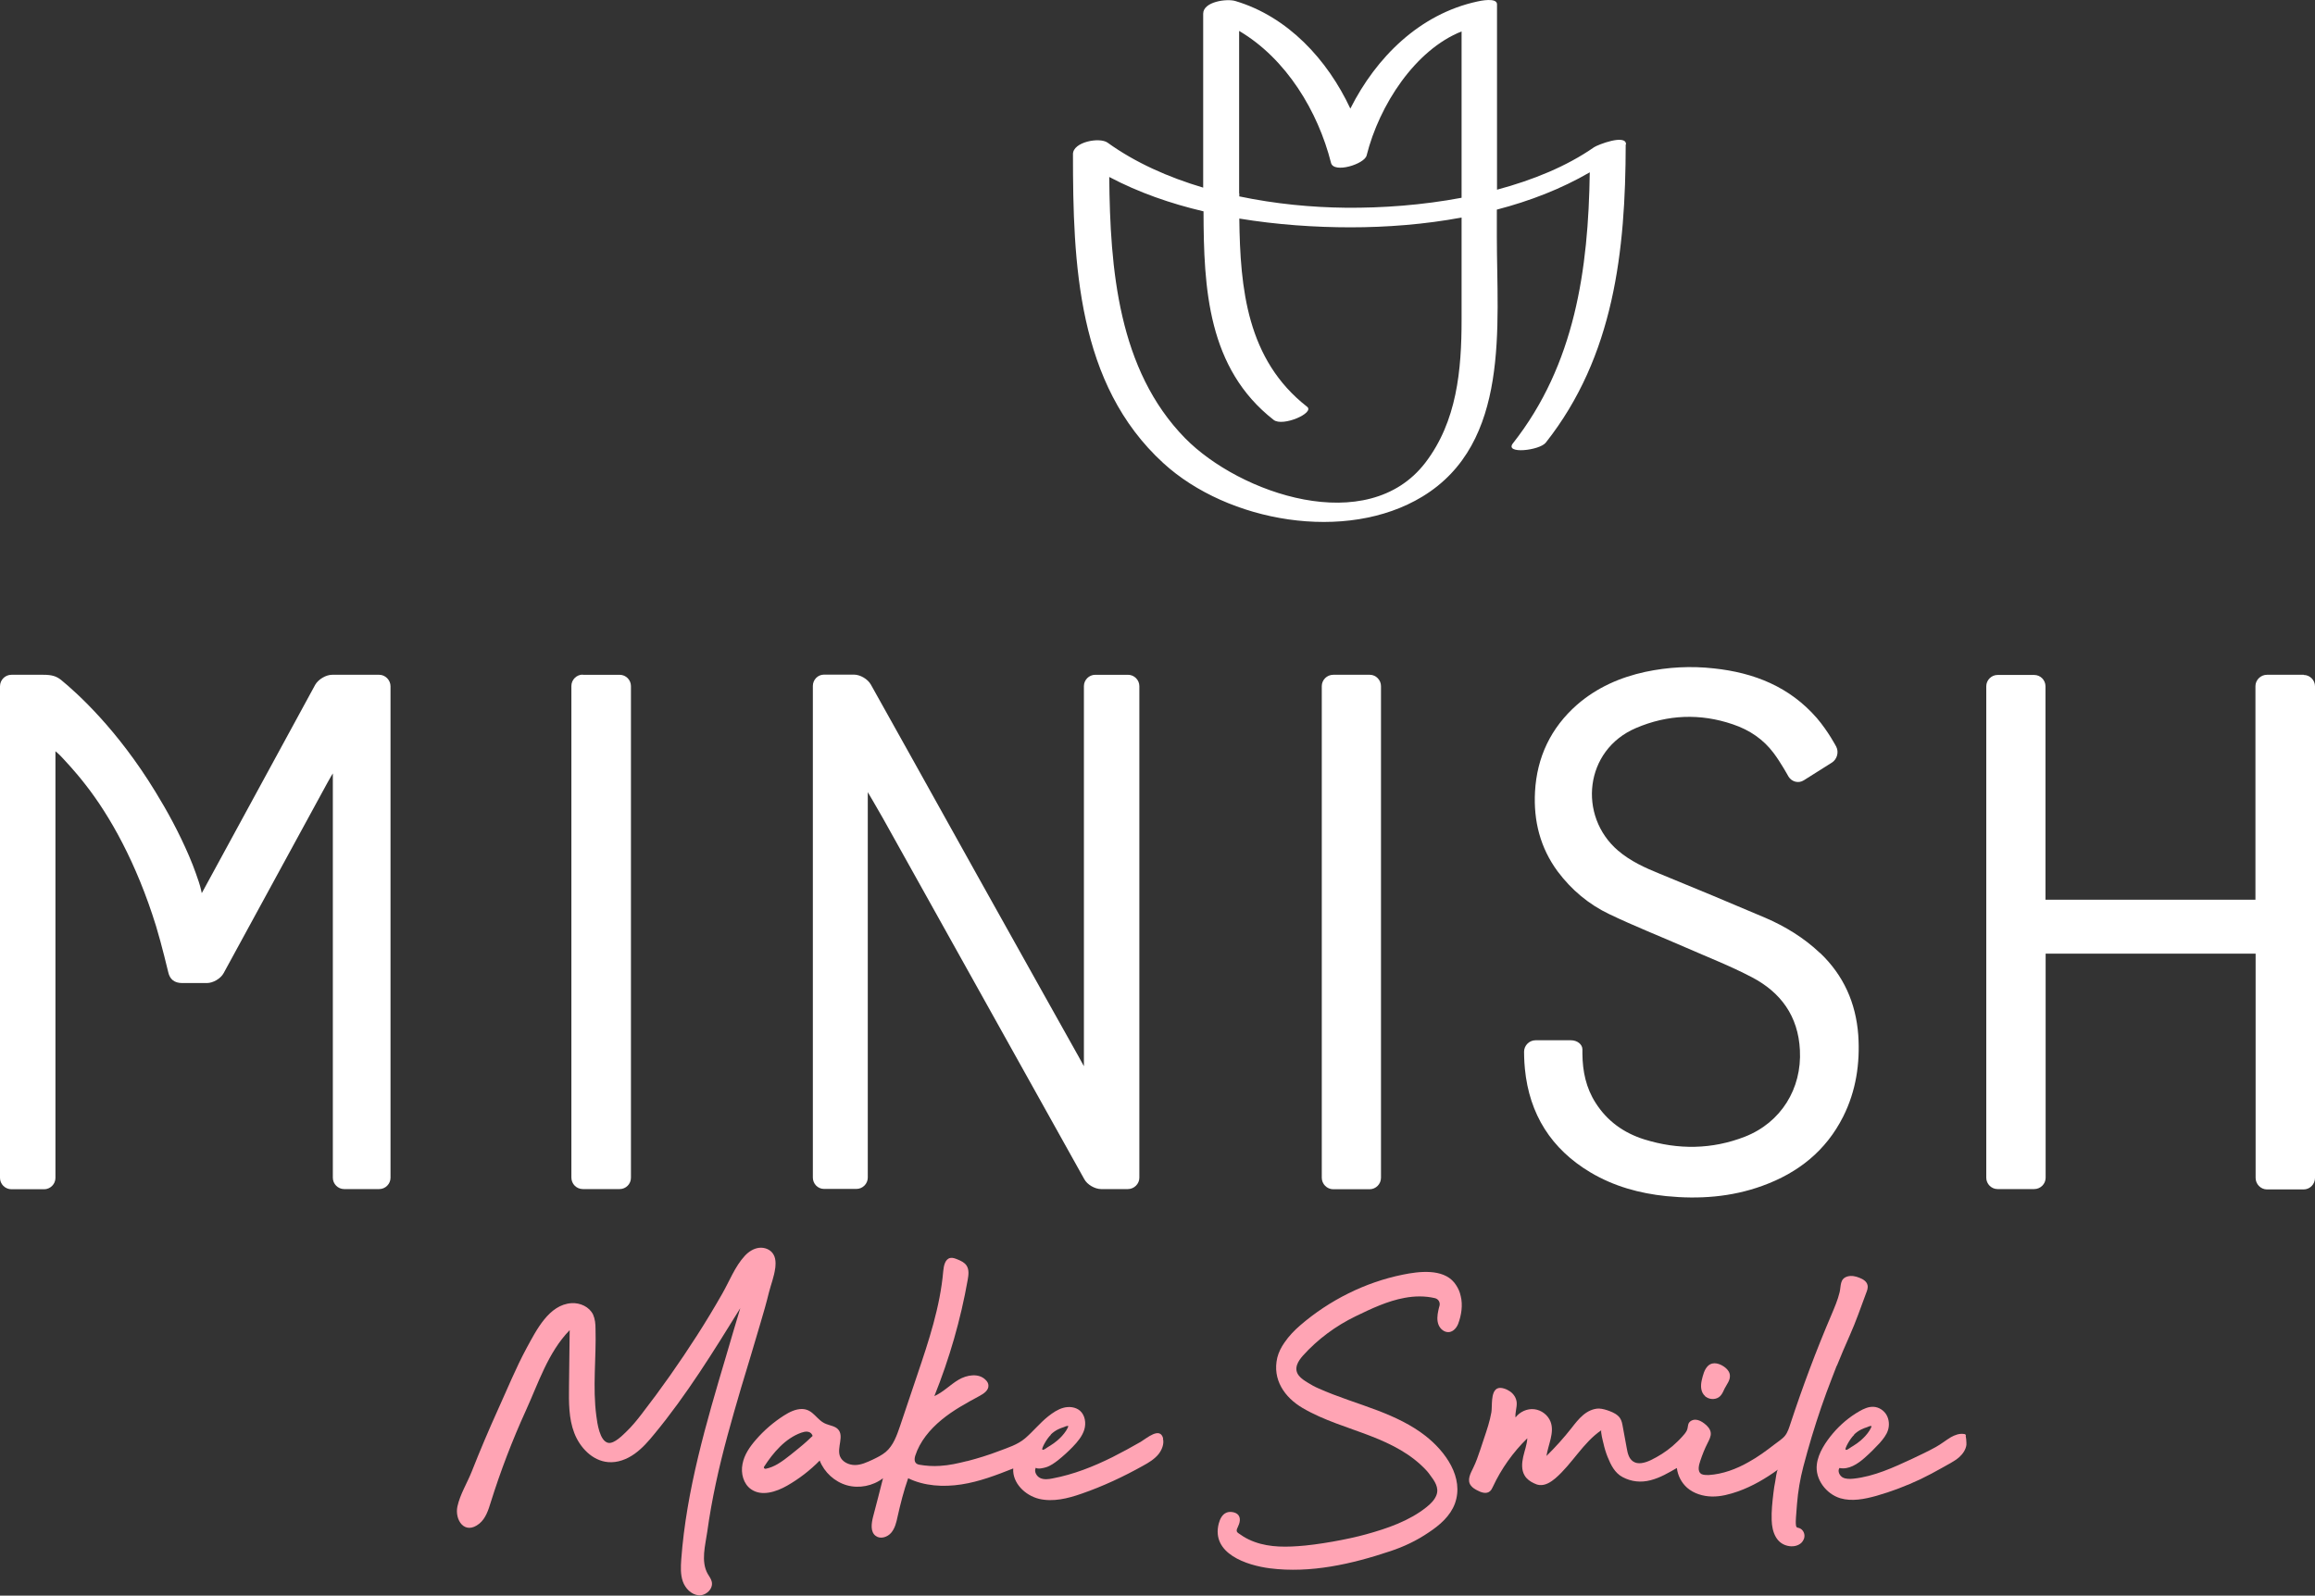
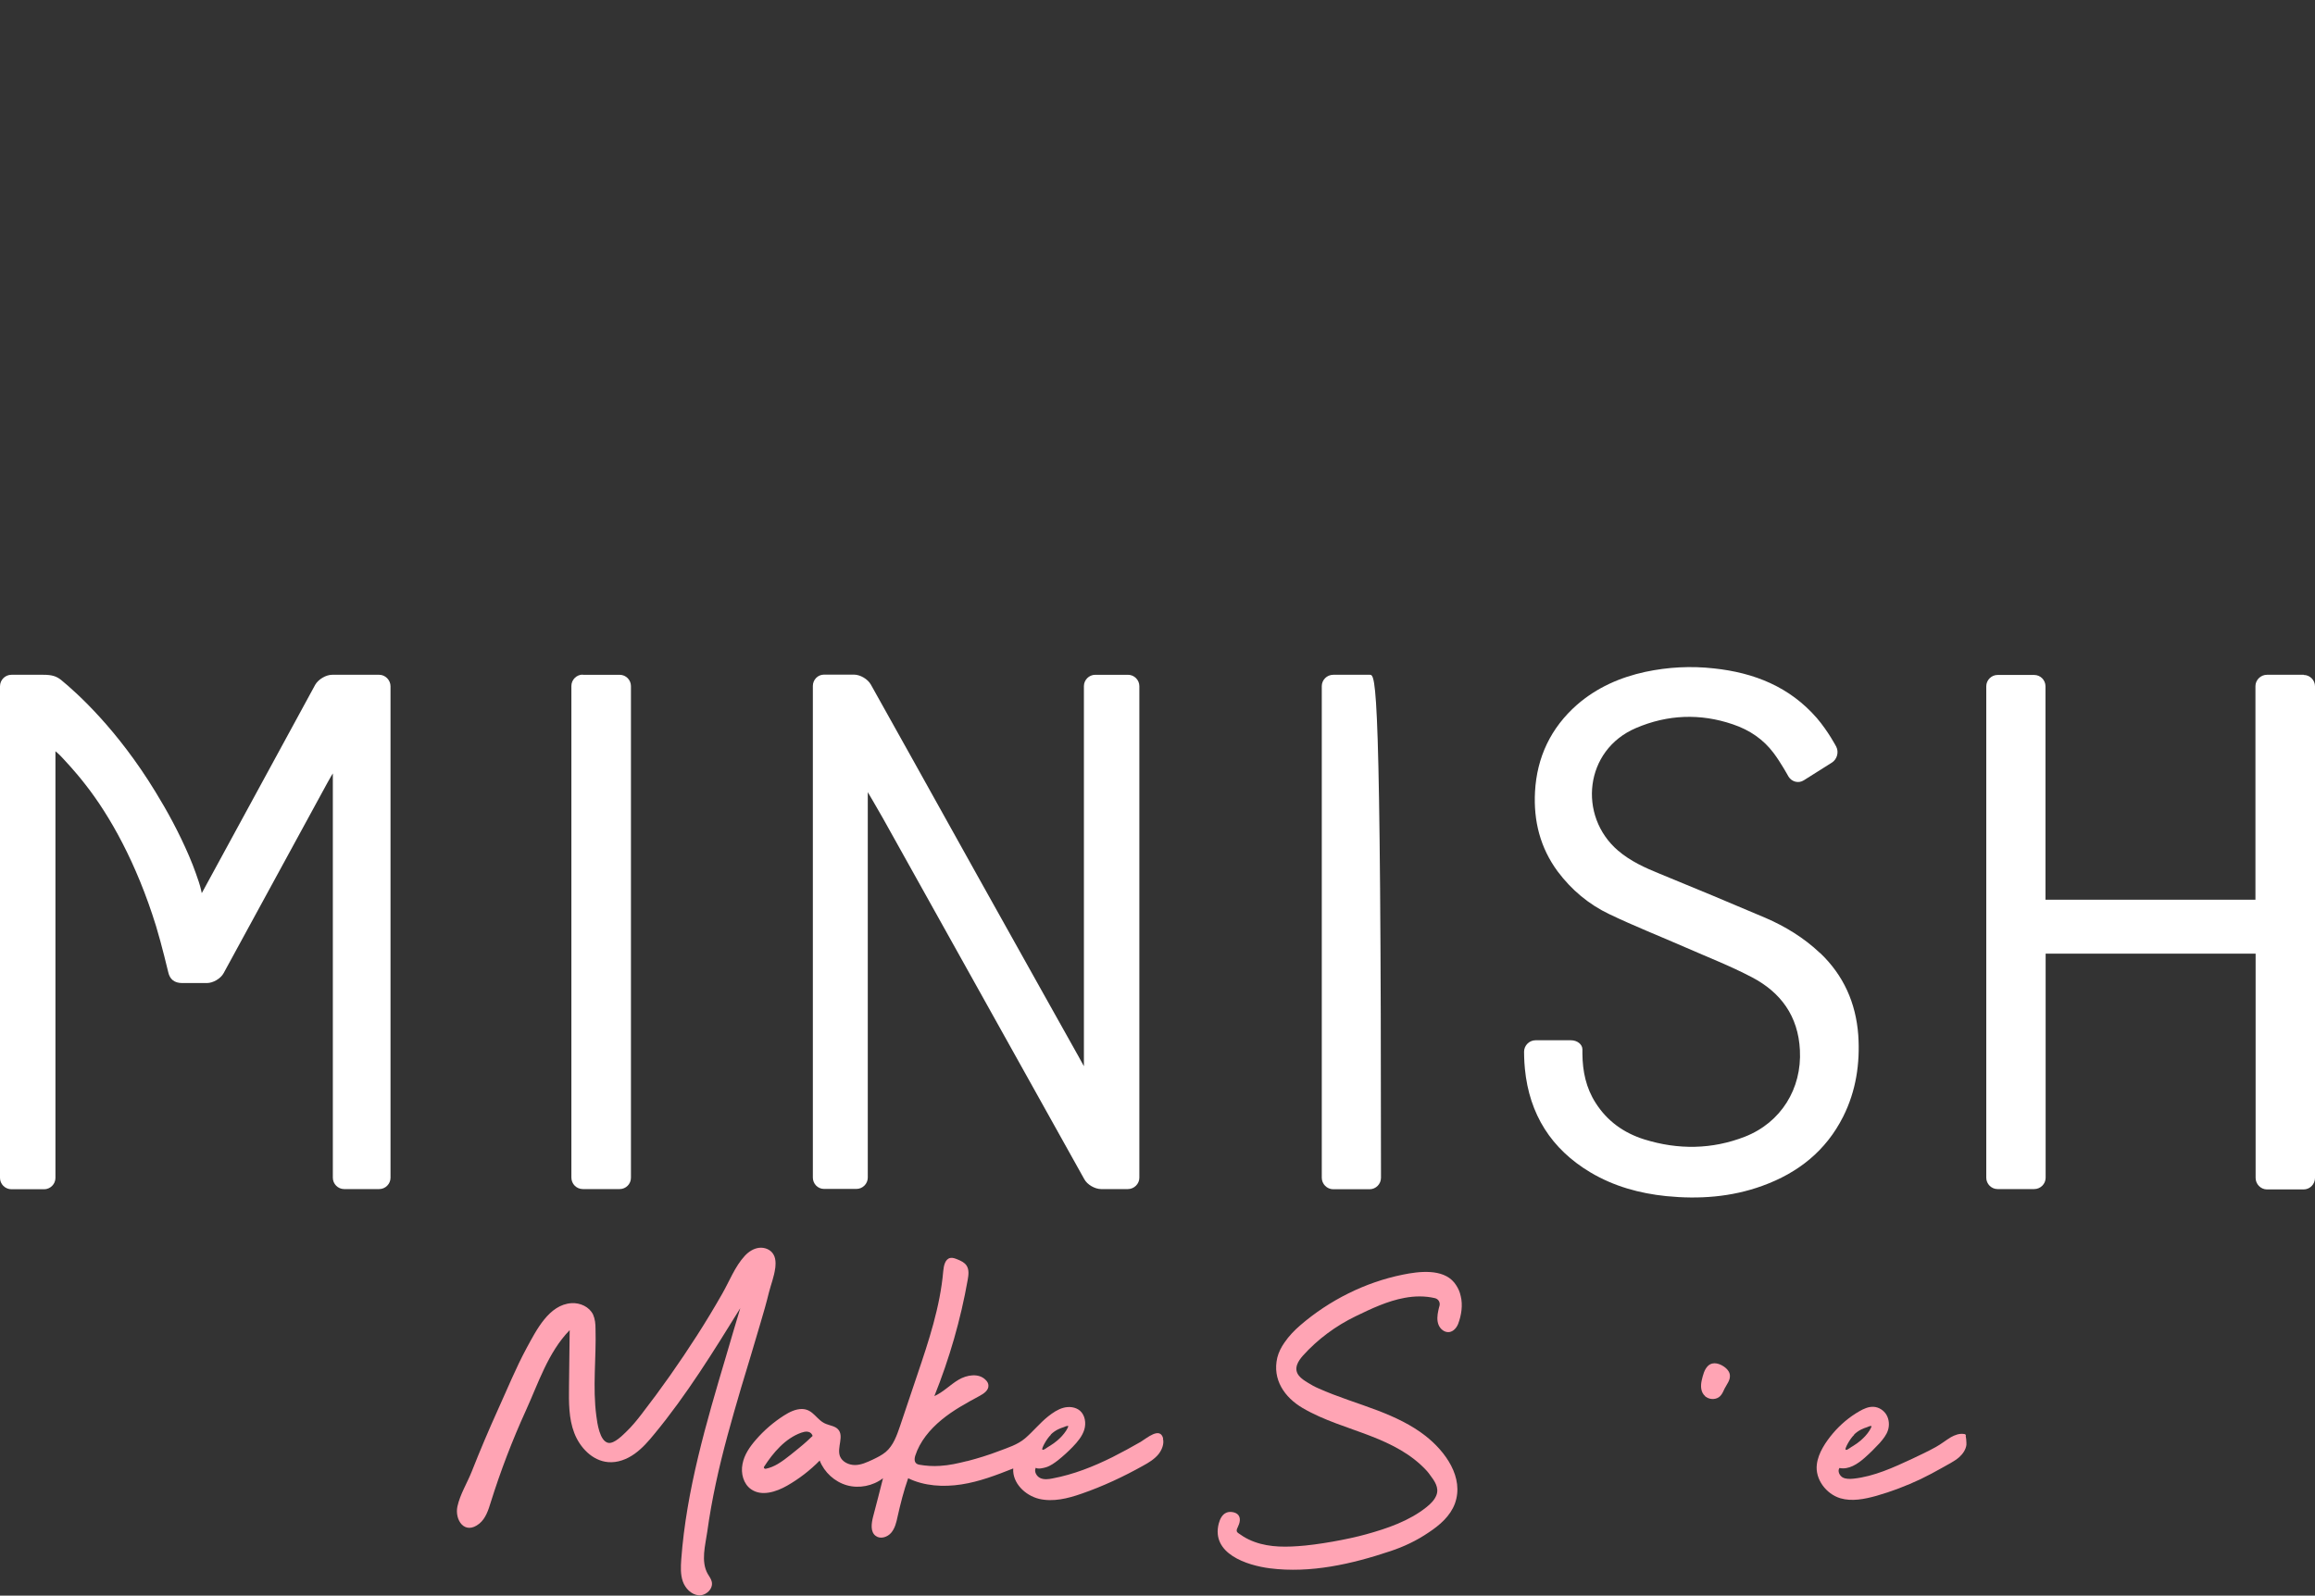
<svg xmlns="http://www.w3.org/2000/svg" width="161" height="111" viewBox="0 0 161 111" fill="none">
  <rect x="0" y="0" width="161" height="111" fill="#333333" stroke="none" />
  <g clip-path="url(#clip0_3144_3089)">
    <path d="M78.441 46.942H76.168C75.739 46.942 75.382 47.3 75.382 47.731V74.172C75.382 74.172 75.204 73.849 75.001 73.478C75.001 73.478 70.408 65.278 68.016 60.987C65.469 56.397 60.565 47.623 60.565 47.623C60.351 47.24 59.827 46.93 59.387 46.93H57.304C56.876 46.93 56.531 47.288 56.531 47.719V81.918C56.531 82.348 56.876 82.707 57.304 82.707H59.566C59.994 82.707 60.351 82.348 60.351 81.918V55.106C60.351 55.106 60.518 55.393 60.744 55.775C60.744 55.775 61.077 56.349 61.398 56.911C66.147 65.434 75.406 82.025 75.406 82.025C75.609 82.408 76.144 82.718 76.584 82.718H78.441C78.869 82.718 79.238 82.36 79.238 81.93V47.731C79.238 47.3 78.881 46.942 78.453 46.942H78.441Z" fill="white" />
-     <path d="M95.258 46.941H92.723C92.282 46.941 91.925 47.3 91.925 47.73V81.929C91.925 82.36 92.282 82.73 92.723 82.73H95.246C95.686 82.73 96.043 82.371 96.043 81.929V47.73C96.043 47.3 95.686 46.941 95.269 46.941H95.258Z" fill="white" />
+     <path d="M95.258 46.941H92.723C92.282 46.941 91.925 47.3 91.925 47.73V81.929C91.925 82.36 92.282 82.73 92.723 82.73H95.246C95.686 82.73 96.043 82.371 96.043 81.929C96.043 47.3 95.686 46.941 95.269 46.941H95.258Z" fill="white" />
    <path d="M40.536 46.942H43.094C43.535 46.942 43.88 47.3 43.88 47.731V81.93C43.88 82.372 43.523 82.718 43.094 82.718H40.536C40.095 82.718 39.738 82.36 39.738 81.918V47.719C39.738 47.288 40.095 46.93 40.524 46.93L40.536 46.942Z" fill="white" />
    <path d="M26.361 46.941H23.1C22.66 46.941 22.136 47.264 21.922 47.635L14.032 62.134C14.032 62.134 13.96 61.74 13.817 61.321C13.817 61.321 13.496 60.341 13.151 59.552C12.437 57.891 11.639 56.432 10.818 55.094C8.152 50.719 5.344 48.197 4.249 47.3C3.916 47.037 3.606 46.941 3.011 46.941H0.797C0.357 46.941 0 47.3 0 47.742V81.941C0 82.371 0.357 82.73 0.797 82.73H3.071C3.499 82.73 3.856 82.371 3.856 81.941V52.261C3.856 52.261 4.106 52.452 4.392 52.775C4.392 52.775 5.213 53.635 5.951 54.592C7.617 56.719 9.485 59.995 10.854 64.429C11.235 65.672 11.699 67.621 11.699 67.621C11.806 68.123 12.127 68.386 12.675 68.386H14.389C14.817 68.386 15.353 68.075 15.555 67.693L22.767 54.46C22.969 54.078 23.148 53.803 23.148 53.803V81.929C23.148 82.36 23.505 82.718 23.933 82.718H26.373C26.802 82.718 27.159 82.36 27.159 81.929V47.742C27.159 47.312 26.802 46.941 26.373 46.941H26.361Z" fill="white" />
    <path d="M160.214 46.941H157.656C157.227 46.941 156.858 47.3 156.858 47.73V61.788C156.858 62.23 156.858 62.589 156.858 62.589H142.256V47.742C142.256 47.312 141.91 46.953 141.47 46.953H138.923C138.495 46.953 138.138 47.312 138.138 47.742V81.929C138.138 82.36 138.495 82.718 138.923 82.718H141.47C141.91 82.718 142.267 82.36 142.267 81.929V67.131C142.267 66.701 142.267 66.342 142.267 66.342H156.87V81.941C156.87 82.371 157.227 82.742 157.656 82.742H160.214C160.643 82.742 161 82.383 161 81.941V47.742C161 47.312 160.643 46.953 160.214 46.953V46.941Z" fill="white" />
    <path d="M126.57 66.293C125.463 65.242 124.154 64.441 122.762 63.843C120.322 62.803 117.882 61.787 115.43 60.783C114.395 60.364 113.395 59.91 112.526 59.169C109.73 56.767 110.182 52.176 113.776 50.646C115.978 49.702 118.251 49.618 120.5 50.383C121.714 50.79 122.654 51.459 123.345 52.38C123.845 53.037 124.38 54.017 124.38 54.017C124.606 54.388 125.082 54.519 125.451 54.28L127.403 53.049C127.76 52.822 127.903 52.32 127.701 51.937C127.701 51.937 127.153 50.885 126.356 49.953C124.463 47.777 122 46.797 119.203 46.498C117.596 46.319 116.014 46.403 114.431 46.737C112.669 47.12 111.063 47.825 109.682 49.021C107.861 50.622 106.885 52.666 106.754 55.081C106.647 57.101 107.111 58.966 108.325 60.615C109.289 61.906 110.503 62.922 111.943 63.604C113.669 64.429 115.454 65.134 117.204 65.899C118.751 66.58 120.334 67.19 121.833 67.979C123.845 69.031 125.058 70.68 125.177 73.047C125.32 75.737 123.856 78.091 121.357 79.072C119.06 79.968 116.704 79.992 114.359 79.263C112.943 78.821 111.777 77.996 110.967 76.717C110.301 75.677 110.063 74.529 110.051 73.31V72.999C110.051 72.653 109.694 72.366 109.254 72.366H106.79C106.362 72.366 105.993 72.724 105.993 73.167C105.993 73.167 105.993 73.788 106.052 74.362C106.362 77.518 107.885 79.932 110.61 81.558C112.241 82.526 114.014 83.016 115.883 83.208C118.156 83.435 120.405 83.279 122.571 82.49C125.047 81.594 126.986 80.064 128.188 77.673C129.081 75.892 129.367 73.98 129.236 72.007C129.069 69.76 128.212 67.847 126.582 66.293H126.57Z" fill="white" />
-     <path d="M113.085 10.04C113.085 9.299 111.098 10.076 110.86 10.243C108.956 11.57 106.611 12.526 104.112 13.196V0.298C104.112 -0.192 102.934 0.059 102.731 0.107C98.733 0.979 95.71 3.98 93.912 7.554C92.318 4.147 89.569 1.159 85.915 0.071C85.332 -0.108 83.677 0.107 83.677 0.955V13.052C81.261 12.335 78.965 11.319 77.025 9.921C76.465 9.526 74.621 9.873 74.621 10.721C74.621 18.312 74.906 26.727 80.904 32.214C85.391 36.326 93.615 37.772 98.923 34.545C105.064 30.815 104.1 22.651 104.1 16.471V14.582C106.397 13.985 108.587 13.136 110.562 11.988C110.467 18.718 109.539 25.352 105.219 30.839C104.612 31.616 107.075 31.341 107.504 30.791C112.252 24.779 113.05 17.451 113.062 10.052L113.085 10.04ZM86.177 13.459V2.151C89.45 4.075 91.663 7.745 92.568 11.331C92.758 12.084 94.9 11.415 95.043 10.817C95.924 7.303 98.423 3.466 101.648 2.187V13.758C98.923 14.272 96.126 14.475 93.591 14.451C91.235 14.427 88.688 14.188 86.189 13.662C86.189 13.59 86.189 13.518 86.189 13.447L86.177 13.459ZM101.648 22.233C101.648 25.747 101.327 29.309 99.125 32.19C95.103 37.425 86.212 34.341 82.416 30.48C77.763 25.723 77.203 18.718 77.144 12.311C79.179 13.387 81.404 14.164 83.701 14.702C83.713 20.069 83.987 25.627 88.581 29.213C89.212 29.703 91.461 28.723 90.901 28.293C86.724 25.03 86.248 20.093 86.189 15.204C88.807 15.634 91.449 15.814 93.936 15.814C96.424 15.814 99.102 15.61 101.648 15.132V22.244V22.233Z" fill="white" />
    <path d="M53.913 88.252C53.925 88.132 53.937 88.001 53.937 87.881C53.937 87.666 53.901 87.439 53.782 87.248C53.58 86.913 53.163 86.757 52.782 86.805C52.401 86.853 52.056 87.08 51.794 87.367C51.116 88.096 50.711 89.16 50.223 90.009C49.664 90.989 49.081 91.957 48.474 92.902C47.272 94.778 45.986 96.607 44.618 98.376C44.297 98.795 43.963 99.201 43.594 99.56C43.321 99.823 42.726 100.444 42.309 100.373C41.702 100.265 41.535 98.974 41.476 98.52C41.202 96.5 41.476 94.456 41.416 92.424C41.416 92.089 41.381 91.754 41.25 91.455C40.988 90.905 40.345 90.618 39.75 90.654C38.179 90.75 37.299 92.543 36.632 93.762C35.882 95.149 35.287 96.619 34.633 98.054C33.99 99.476 33.383 100.91 32.812 102.357C32.49 103.17 32.003 103.935 31.812 104.795C31.61 105.728 32.312 106.815 33.336 105.991C33.776 105.632 33.966 105.046 34.133 104.496C34.811 102.333 35.62 100.217 36.561 98.149C37.441 96.225 38.108 94.085 39.619 92.531C39.608 93.846 39.584 95.161 39.572 96.464C39.56 97.552 39.548 98.675 39.941 99.691C40.333 100.707 41.202 101.616 42.285 101.711C42.94 101.771 43.594 101.52 44.13 101.138C44.666 100.755 45.106 100.253 45.522 99.739C47.772 97.014 49.628 94.001 51.485 91.001C51.152 92.113 50.818 93.224 50.497 94.336C49.117 98.974 47.736 103.66 47.379 108.477C47.343 108.991 47.319 109.529 47.486 110.007C47.653 110.485 48.069 110.927 48.581 110.975C49.093 111.023 49.628 110.521 49.497 110.019C49.45 109.828 49.331 109.672 49.224 109.493C48.724 108.62 49.057 107.485 49.188 106.552C49.343 105.429 49.545 104.305 49.783 103.194C50.259 100.958 50.89 98.759 51.532 96.571C51.985 95.077 52.437 93.583 52.877 92.077C53.092 91.36 53.294 90.654 53.472 89.925C53.615 89.363 53.841 88.802 53.913 88.216V88.252Z" fill="#FFA4B4" />
    <path d="M80.893 100.061C80.678 99.224 79.738 100.061 79.334 100.3C78.691 100.67 78.036 101.029 77.37 101.364C76.049 102.021 74.668 102.571 73.204 102.846C72.919 102.906 72.609 102.942 72.348 102.822C72.086 102.702 71.895 102.356 72.038 102.105C72.193 102.224 72.586 102.117 72.752 102.069C73.062 101.973 73.335 101.77 73.585 101.579C73.942 101.292 74.287 100.981 74.609 100.646C74.942 100.3 75.263 99.917 75.406 99.463C75.549 99.009 75.466 98.447 75.109 98.136C74.799 97.873 74.347 97.826 73.954 97.933C73.561 98.041 73.216 98.28 72.895 98.531C72.312 98.997 71.848 99.583 71.288 100.061C70.765 100.503 70.098 100.706 69.468 100.945C68.753 101.22 68.016 101.447 67.278 101.639C67.278 101.639 67.266 101.639 67.254 101.639C66.635 101.794 66.016 101.937 65.373 101.973C64.885 102.009 64.397 101.973 63.922 101.89C63.6 101.83 63.565 101.567 63.648 101.28C63.969 100.276 64.671 99.439 65.481 98.77C66.29 98.1 67.218 97.598 68.146 97.096C68.432 96.941 68.753 96.714 68.742 96.391C68.742 96.236 68.658 96.092 68.539 95.985C68.063 95.507 67.242 95.638 66.659 95.985C66.076 96.331 65.6 96.845 64.981 97.12C66.028 94.514 66.814 91.789 67.301 89.028C67.361 88.693 67.409 88.323 67.218 88.036C67.075 87.82 66.814 87.701 66.576 87.605C66.421 87.546 66.254 87.474 66.088 87.51C65.731 87.581 65.635 88.047 65.6 88.418C65.385 90.904 64.588 93.295 63.791 95.65C63.398 96.833 62.993 98.005 62.6 99.188C62.374 99.846 62.136 100.551 61.601 101.005C61.327 101.232 61.006 101.388 60.684 101.543C60.292 101.722 59.887 101.914 59.459 101.914C59.03 101.914 58.566 101.698 58.411 101.292C58.197 100.682 58.721 99.893 58.28 99.427C58.078 99.212 57.757 99.176 57.483 99.069C56.781 98.818 56.59 98.029 55.769 98.017C55.317 98.017 54.9 98.232 54.52 98.471C53.794 98.937 53.139 99.499 52.58 100.144C52.151 100.635 51.758 101.196 51.639 101.842C51.508 102.487 51.699 103.228 52.234 103.599C52.96 104.113 53.972 103.79 54.746 103.348C55.579 102.87 56.34 102.284 57.007 101.603C57.328 102.428 58.054 103.085 58.899 103.324C59.744 103.563 60.708 103.372 61.41 102.834C61.184 103.73 60.958 104.615 60.72 105.512C60.601 105.978 60.518 106.575 60.91 106.85C61.232 107.089 61.72 106.934 61.982 106.623C62.243 106.312 62.339 105.906 62.422 105.512C62.624 104.615 62.85 103.707 63.16 102.834C64.29 103.384 65.612 103.456 66.861 103.264C68.111 103.073 69.289 102.619 70.467 102.153C70.396 103.157 71.288 104.029 72.264 104.268C73.24 104.496 74.264 104.244 75.216 103.91C76.703 103.396 78.132 102.726 79.5 101.961C79.893 101.746 80.286 101.507 80.571 101.16C80.797 100.874 80.976 100.455 80.881 100.085L80.893 100.061ZM73.074 99.798C73.228 99.642 73.419 99.511 73.621 99.415C73.645 99.415 73.657 99.403 73.68 99.391C73.752 99.356 73.823 99.332 73.895 99.308C73.966 99.284 74.038 99.26 74.109 99.224C74.121 99.224 74.252 99.176 74.287 99.2C74.323 99.224 74.204 99.427 74.145 99.523C74.061 99.654 73.966 99.774 73.859 99.893C73.764 100.001 73.645 100.109 73.538 100.204C73.383 100.336 73.204 100.467 73.026 100.575C72.931 100.623 72.859 100.682 72.764 100.742C72.705 100.778 72.562 100.898 72.49 100.838C72.419 100.778 72.788 100.085 73.085 99.81L73.074 99.798ZM56.471 99.929C56.352 100.037 56.233 100.156 56.114 100.264C55.757 100.587 55.376 100.886 55.008 101.184C54.71 101.423 54.412 101.651 54.091 101.842C53.829 101.997 53.544 102.117 53.246 102.177C53.163 102.188 53.091 102.105 53.139 102.033C53.77 101.053 54.615 100.061 55.721 99.666C55.983 99.571 56.328 99.523 56.483 99.81C56.495 99.834 56.507 99.858 56.507 99.882C56.507 99.905 56.483 99.929 56.471 99.941V99.929Z" fill="#FFA4B4" />
    <path d="M101.541 89.975C101.458 89.7 101.315 89.449 101.137 89.222C100.328 88.23 98.661 88.445 97.555 88.672C94.948 89.198 92.449 90.453 90.438 92.186C90.021 92.545 89.64 92.939 89.331 93.393C89.105 93.716 88.926 94.063 88.831 94.445C88.474 95.963 89.331 97.207 90.592 97.948C92.08 98.82 93.758 99.287 95.353 99.908C96.769 100.458 98.15 101.151 99.209 102.299C99.292 102.394 99.375 102.49 99.447 102.598C99.756 103.004 100.101 103.482 99.899 104.008C99.768 104.343 99.506 104.606 99.221 104.833C98.019 105.801 96.483 106.327 95.008 106.734C93.722 107.092 91.592 107.475 90.259 107.558C89.093 107.642 87.915 107.606 86.843 107.092C86.594 106.973 86.344 106.817 86.117 106.65C86.082 106.614 86.034 106.59 86.022 106.542C85.987 106.459 86.022 106.351 86.07 106.267C86.141 106.112 86.213 105.945 86.225 105.777C86.248 105.443 86.058 105.251 85.737 105.192C85.594 105.168 85.427 105.168 85.296 105.227C84.999 105.347 84.844 105.67 84.761 105.98C84.213 108.084 86.724 108.897 88.319 109.1C91.152 109.459 94.02 108.801 96.698 107.905C97.638 107.594 98.542 107.164 99.364 106.602C100.125 106.1 100.863 105.466 101.184 104.594C101.839 102.777 100.518 100.972 99.149 99.896C98.162 99.119 97.007 98.581 95.829 98.127C94.448 97.601 93.032 97.183 91.675 96.573C91.425 96.466 91.187 96.334 90.961 96.191C90.509 95.916 90.009 95.581 90.2 94.959C90.283 94.708 90.45 94.493 90.616 94.302C91.651 93.154 92.901 92.234 94.282 91.564C95.365 91.039 96.495 90.501 97.686 90.285C98.388 90.154 99.114 90.142 99.804 90.309C100.042 90.369 100.173 90.608 100.113 90.835C100.078 90.943 100.054 91.062 100.03 91.17C99.959 91.493 99.923 91.84 100.042 92.15C100.161 92.461 100.47 92.712 100.804 92.664C101.089 92.616 101.303 92.365 101.411 92.091C101.637 91.493 101.744 90.788 101.589 90.166C101.577 90.106 101.553 90.046 101.541 89.987V89.975Z" fill="#FFA4B4" />
    <path d="M118.584 97.133C118.584 97.133 118.631 97.169 118.655 97.181C118.941 97.384 119.381 97.372 119.631 97.121C119.786 96.966 119.857 96.763 119.953 96.571C120.095 96.296 120.321 96.034 120.31 95.711C120.31 95.484 120.167 95.28 119.988 95.137C119.655 94.874 119.155 94.683 118.798 95.005C118.524 95.257 118.429 95.687 118.346 96.034C118.263 96.416 118.274 96.846 118.584 97.121V97.133Z" fill="#FFA4B4" />
-     <path d="M127.748 95.009C128.034 94.304 128.331 93.598 128.641 92.905C129.069 91.949 129.414 90.945 129.783 89.953C129.855 89.773 129.926 89.582 129.878 89.391C129.819 89.14 129.569 88.984 129.319 88.889C129.057 88.781 128.772 88.721 128.498 88.793C127.939 88.948 128.046 89.451 127.939 89.893C127.808 90.443 127.582 90.957 127.367 91.471C126.308 93.945 125.368 96.467 124.523 99.025C124.428 99.312 124.332 99.635 124.142 99.874C123.952 100.113 123.642 100.292 123.404 100.484C122.833 100.926 122.25 101.356 121.619 101.703C120.762 102.193 119.81 102.551 118.822 102.611C118.656 102.611 118.489 102.611 118.346 102.551C118.013 102.372 118.156 101.906 118.251 101.619C118.394 101.189 118.56 100.77 118.763 100.376C118.87 100.161 119.001 99.922 118.977 99.683C118.953 99.408 118.739 99.181 118.513 99.013C118.334 98.882 118.144 98.774 117.93 98.762C117.715 98.75 117.477 98.87 117.418 99.073C117.37 99.24 117.382 99.384 117.299 99.539C117.216 99.695 117.085 99.838 116.966 99.969C116.763 100.197 116.537 100.4 116.311 100.603C115.847 100.998 115.335 101.32 114.788 101.583C114.395 101.763 113.907 101.906 113.562 101.655C113.276 101.452 113.193 101.081 113.133 100.735C113.038 100.244 112.955 99.742 112.86 99.252C112.824 99.049 112.788 98.834 112.669 98.655C112.503 98.404 112.205 98.26 111.919 98.153C111.693 98.069 111.443 97.997 111.205 97.985C110.801 97.985 110.408 98.177 110.099 98.439C109.789 98.703 109.539 99.025 109.289 99.348C108.754 100.029 108.171 100.675 107.552 101.284C107.671 100.484 108.123 99.659 107.837 98.906C107.659 98.439 107.207 98.093 106.707 98.033C106.207 97.973 105.695 98.212 105.398 98.607C105.362 98.26 105.505 97.913 105.481 97.567C105.457 97.256 105.279 96.981 105.029 96.802C104.814 96.647 104.374 96.455 104.112 96.599C103.66 96.85 103.791 97.83 103.72 98.248C103.612 98.87 103.41 99.468 103.208 100.065C103.124 100.328 103.029 100.591 102.946 100.854C102.803 101.272 102.66 101.703 102.458 102.109C102.279 102.48 101.994 102.97 102.303 103.352C102.41 103.496 102.577 103.591 102.732 103.675C103.017 103.831 103.386 103.95 103.624 103.735C103.72 103.651 103.767 103.544 103.827 103.424C104.41 102.169 105.231 101.021 106.219 100.053C106.195 100.495 106.028 100.914 105.933 101.344C105.838 101.775 105.802 102.253 106.028 102.635C106.171 102.886 106.421 103.065 106.683 103.185C106.802 103.245 106.933 103.293 107.064 103.305C107.468 103.352 107.861 103.101 108.171 102.838C109.349 101.822 110.099 100.352 111.372 99.491C111.289 99.551 111.491 100.316 111.515 100.412C111.586 100.735 111.681 101.045 111.8 101.344C112.027 101.906 112.3 102.468 112.848 102.755C113.455 103.077 114.121 103.149 114.8 102.97C115.478 102.791 116.037 102.456 116.62 102.121C116.68 102.647 116.942 103.149 117.335 103.496C117.799 103.902 118.441 104.093 119.06 104.105C119.679 104.117 120.298 103.95 120.881 103.747C121.881 103.388 122.797 102.85 123.654 102.229C123.547 102.312 123.499 102.898 123.464 103.042C123.404 103.317 123.368 103.591 123.333 103.878C123.261 104.5 123.19 105.121 123.214 105.755C123.238 106.568 123.535 107.44 124.463 107.56C124.761 107.596 125.07 107.524 125.285 107.321C125.427 107.177 125.523 106.962 125.487 106.747C125.451 106.532 125.308 106.353 125.106 106.293C125.047 106.281 124.975 106.269 124.939 106.221C124.916 106.197 124.916 106.149 124.904 106.114C124.88 105.922 124.892 105.743 124.904 105.552C124.928 105.241 124.951 104.942 124.975 104.631C125.047 103.735 125.189 102.898 125.415 102.026C125.594 101.332 125.796 100.639 125.999 99.946C126.415 98.571 126.879 97.208 127.403 95.87C127.51 95.583 127.629 95.296 127.736 95.009H127.748Z" fill="#FFA4B4" />
    <path d="M136.721 99.886C136.721 99.886 136.721 99.826 136.697 99.802C136.674 99.766 136.626 99.754 136.578 99.754C136.269 99.707 135.948 99.826 135.674 99.981C135.317 100.197 134.996 100.46 134.627 100.663C134.091 100.962 133.544 101.213 132.996 101.476C131.687 102.085 130.342 102.707 128.914 102.862C128.652 102.886 128.379 102.898 128.152 102.779C127.926 102.647 127.783 102.336 127.926 102.121C128.569 102.253 129.188 101.846 129.676 101.416C130.045 101.093 130.39 100.747 130.723 100.388C130.961 100.113 131.199 99.826 131.306 99.479C131.413 99.133 131.378 98.738 131.199 98.427C131.021 98.117 130.675 97.89 130.318 97.866C129.961 97.842 129.616 97.997 129.307 98.177C128.617 98.571 127.998 99.097 127.486 99.695C126.974 100.304 126.451 101.069 126.355 101.87C126.224 102.898 126.998 103.926 127.986 104.225C128.795 104.464 129.676 104.285 130.497 104.058C131.544 103.759 132.58 103.364 133.567 102.898C134.067 102.659 134.555 102.396 135.043 102.121C135.448 101.882 135.9 101.679 136.257 101.368C136.507 101.141 136.709 100.854 136.757 100.519C136.757 100.46 136.757 100.412 136.757 100.352C136.757 100.197 136.733 100.041 136.709 99.886H136.721ZM128.938 99.802C129.093 99.647 129.283 99.515 129.485 99.42C129.509 99.42 129.521 99.408 129.545 99.396C129.616 99.36 129.688 99.336 129.759 99.312C129.83 99.288 129.902 99.264 129.973 99.228C129.985 99.228 130.116 99.181 130.152 99.204C130.176 99.24 130.068 99.432 130.009 99.527C129.926 99.659 129.83 99.778 129.723 99.898C129.628 100.005 129.509 100.113 129.402 100.209C129.247 100.34 129.069 100.472 128.89 100.579C128.795 100.627 128.724 100.687 128.628 100.747C128.569 100.782 128.426 100.902 128.355 100.842C128.283 100.782 128.652 100.089 128.95 99.814L128.938 99.802Z" fill="#FFA4B4" />
  </g>
  <defs>
    <clipPath id="clip0_3144_3089">
      <rect width="161" height="111" fill="white" />
    </clipPath>
  </defs>
</svg>